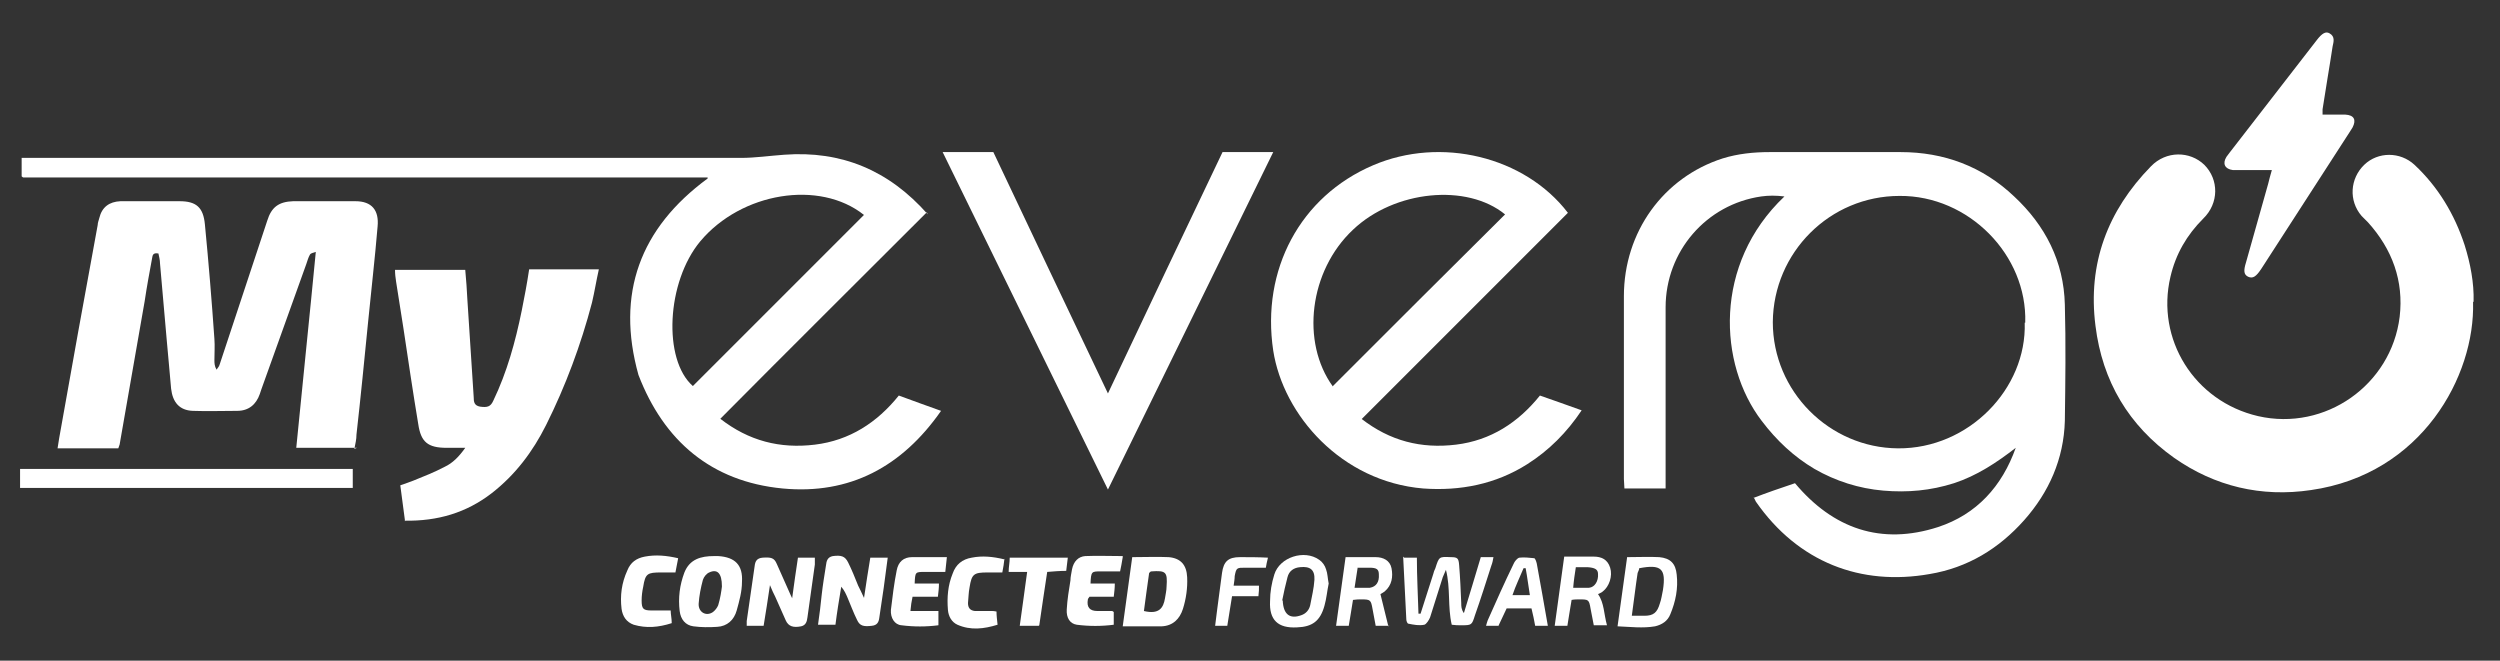
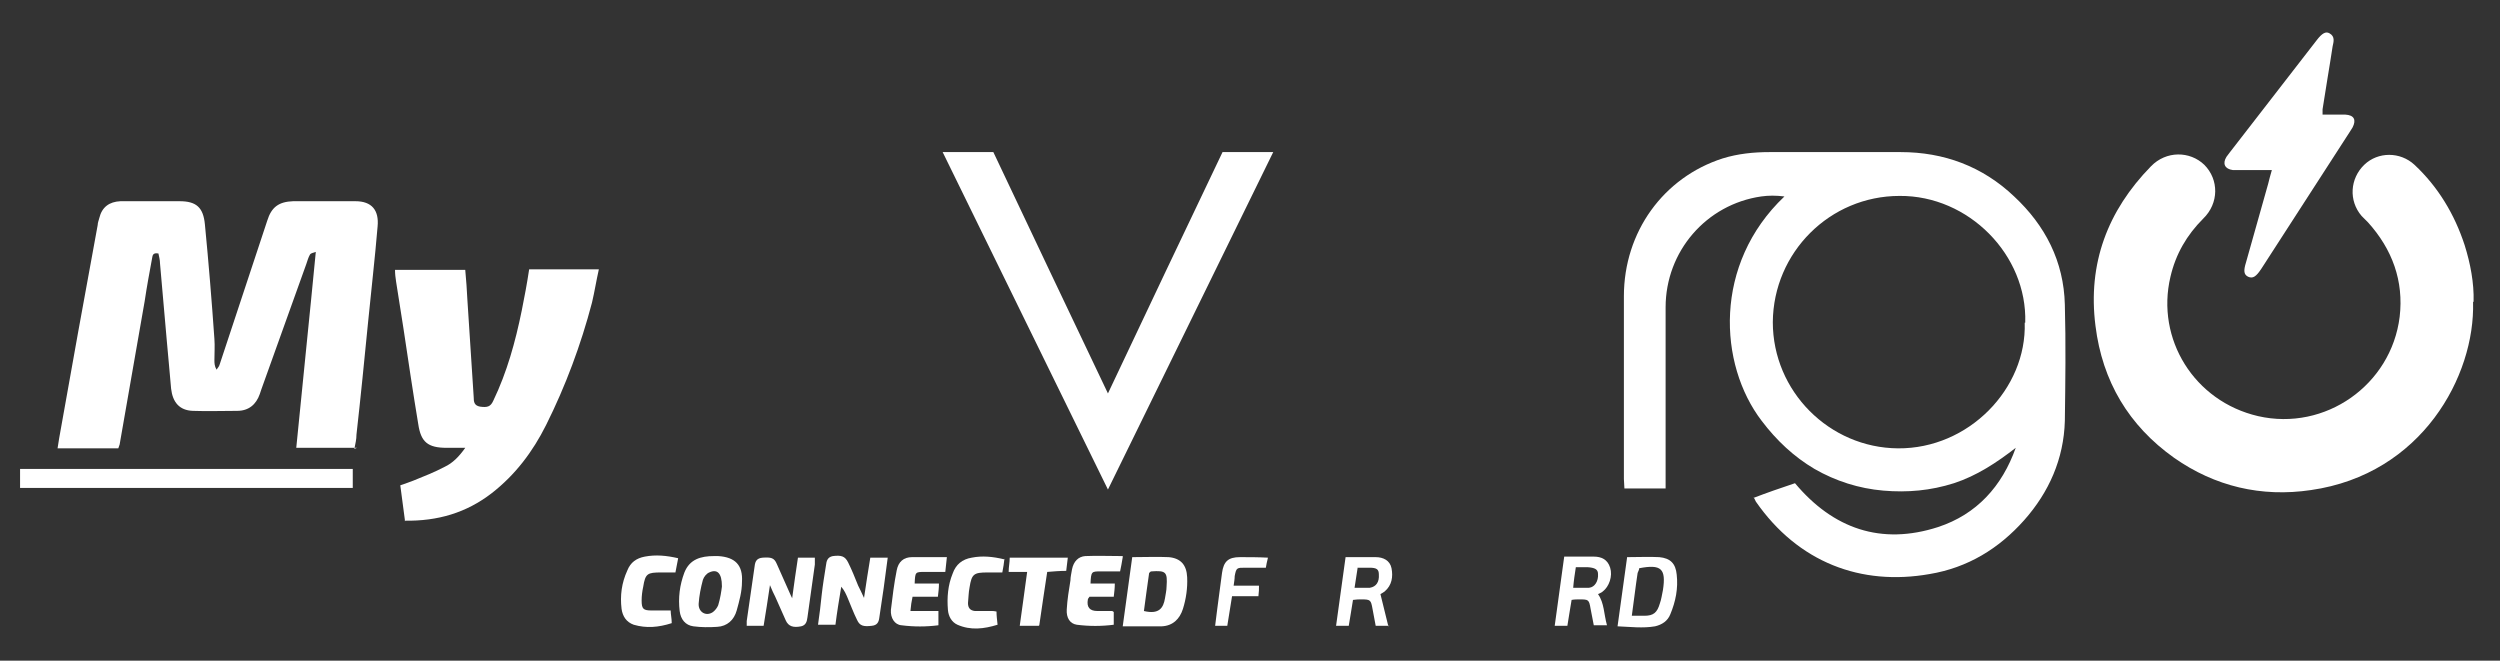
<svg xmlns="http://www.w3.org/2000/svg" id="Layer_1" viewBox="0 0 473.4 125.1">
  <rect x="0" y="0" width="473.4" height="125.1" fill="#333333" stroke="none" />
  <defs>
    <style>.cls-1{fill:#fff;stroke-width:0px;}</style>
  </defs>
  <path class="cls-1" d="m332,94.3c2.6-1,5.2-1.9,7.9-2.8,7.2,8.6,16.3,11.8,27.1,8.3,7.3-2.4,12.1-7.7,14.7-15-3.6,2.8-7.4,5.3-11.7,6.7-4.4,1.4-8.8,1.8-13.4,1.4-4.6-.4-9-1.8-13-4.1-3.9-2.3-7.2-5.4-10-9.1-8.2-10.7-9.2-29.7,4.3-42.5-1.6-.2-3-.2-4.4,0-10.4,1.5-18.1,10.4-18.1,21,0,10.6,0,21.3,0,31.9,0,.7,0,1.5,0,2.4h-7.8c0-.6-.1-1.2-.1-1.8,0-11.5,0-23.1,0-34.6,0-12.2,7.5-22.5,18.7-26.1,2.9-.9,5.9-1.2,8.9-1.2,8.3,0,16.6,0,24.8,0,8.2,0,15.5,2.7,21.5,8.4,5.9,5.5,9.4,12.3,9.6,20.5.2,7.3.1,14.6,0,22-.2,7.2-3,13.5-7.7,18.8-4.8,5.4-10.7,9-17.9,10.2-13,2.3-24.9-2.2-32.9-13.7-.1-.2-.2-.4-.4-.8Zm51.5-33.2c.4-12.8-10.7-24.1-23.8-24-13.2,0-23.9,10.7-24,23.9,0,13.1,10.7,23.8,23.7,23.9,13.4.1,24.4-11.3,24-23.8Z" />
  <path class="cls-1" d="m468.3,57.2c.4,14-9.7,32.6-30.7,35.6-9.4,1.4-18.2-.7-25.9-6.1-8.6-6.1-13.6-14.5-14.9-25-1.5-11.8,2.3-21.8,10.5-30.2,2.9-3,7.4-2.9,10.1-.3,2.8,2.8,2.8,7.3-.2,10.2-3.1,3.1-5.2,6.7-6.2,11-2.8,11.8,4.5,23.6,16.6,26.4,12.7,2.9,25.2-5.9,26.8-18.8.8-6.8-1.4-12.8-6-17.9-.4-.4-.8-.8-1.2-1.2-2.5-2.9-2.2-7.1.5-9.7,2.6-2.5,6.8-2.5,9.5,0,4.5,4.2,7.6,9.4,9.5,15.2,1.1,3.5,1.8,7.2,1.7,10.7Z" />
-   <path class="cls-1" d="m175.5,40.2c-13.1,13.1-26.1,26-39.1,39.1,5.4,4.2,11.3,5.7,17.9,4.9,6.6-.8,11.8-4.2,15.9-9.3,2.7,1,5.2,1.9,8,2.9-7.4,10.6-17.3,15.9-30,14.7-13.5-1.3-22.5-9-27.3-21.5-4.3-15.4.3-27.8,13.1-37.2,0,0,0-.2,0-.2,0,0,0,0-.2,0-.1,0-.3,0-.4,0-.1,0-.3,0-.4,0-42.6,0-85.2,0-127.8,0-.1,0-.3,0-.4,0,0,0-.1,0-.2,0,0,0-.1,0-.2,0,0,0-.1,0-.3-.2v-3.5c.8,0,1.6,0,2.4,0,44.6,0,89.2,0,133.8,0,2.7,0,5.4-.4,8.2-.6,10.8-.8,19.8,2.9,27.2,11.3Zm-11.9.5c-8.4-6.7-23.2-4.3-31,5-6.4,7.7-7.1,22.4-1.4,27.4,10.8-10.8,21.6-21.6,32.5-32.5Z" />
  <path class="cls-1" d="m67.6,84.8h-11.5c1.2-12.3,2.5-24.6,3.7-37.1-.5.2-.9.2-1.1.5-.3.5-.5,1.2-.7,1.8-2.8,7.9-5.7,15.8-8.5,23.7-.1.3-.2.6-.3.9-.7,2-2.1,3.2-4.3,3.2-2.8,0-5.6.1-8.4,0-2.5-.1-3.8-1.6-4.1-4.2-.3-3-.5-6-.8-8.9-.4-4.9-.9-9.9-1.3-14.8,0-.7-.2-1.4-.3-1.9-1.1-.2-1.1.4-1.2.9-.5,2.7-1,5.4-1.4,8.1-1.6,9-3.1,17.9-4.7,26.9,0,.3-.2.6-.3,1h-11.5c.1-.7.2-1.3.3-1.9,2.4-13.5,4.8-26.9,7.3-40.4,0-.4.2-.9.3-1.3.5-2.1,1.9-3.1,4-3.2,1.2,0,2.4,0,3.6,0,2.5,0,5.1,0,7.6,0,3.2,0,4.5,1.2,4.8,4.4.7,7.2,1.3,14.5,1.8,21.7.1,1.3,0,2.7,0,4,0,.5,0,1.1.4,1.8.2-.3.5-.6.6-1,3-9.1,6-18.1,9-27.2.8-2.6,2.2-3.6,4.9-3.7,3.9,0,7.9,0,11.8,0,3.1,0,4.5,1.7,4.2,4.8-.5,6-1.2,12-1.8,18.1-.7,7.1-1.4,14.2-2.2,21.3,0,.9-.2,1.7-.4,2.7Z" />
-   <path class="cls-1" d="m257.8,79.3c5.4,4.2,11.3,5.7,17.9,4.9,6.6-.8,11.8-4.2,15.9-9.3,2.6.9,5.1,1.8,7.9,2.8-2.8,4.2-6.2,7.6-10.3,10.2-6,3.8-12.7,5.1-19.7,4.6-15.5-1.3-26.5-13.9-28.4-26.1-2.3-15.3,5.1-29.2,18.9-35.1,12.8-5.5,28.7-1.7,36.9,9-13,13-26,26-39.1,39.1Zm-5.4-6.2c10.9-10.9,21.7-21.7,32.6-32.5-7.2-5.9-20.9-4.6-28.8,2.9-8.3,7.8-9.9,21.3-3.8,29.7Z" />
  <path class="cls-1" d="m76.7,98.7c-.3-2.3-.6-4.4-.9-6.8.9-.3,1.7-.6,2.5-.9,2-.8,4-1.6,5.9-2.6,1.5-.7,2.7-1.9,3.9-3.6-1.4,0-2.4,0-3.5,0-3.6,0-4.9-1.1-5.4-4.5-1-6-1.9-12.1-2.8-18.1-.5-3-.9-5.9-1.4-8.9-.1-.7-.2-1.4-.2-2.2h13.3c.2,2,.3,3.8.4,5.6.4,6.2.8,12.3,1.2,18.5,0,.9.1,1.6,1.2,1.8,1.4.2,2,0,2.5-1.1,2.6-5.4,4.2-11.2,5.4-17.1.5-2.5,1-5.1,1.4-7.8h13.2c-.5,2.2-.8,4.2-1.3,6.3-2.1,8-5,15.8-8.7,23.2-2.5,5-5.8,9.4-10.3,12.9-4.8,3.7-10.2,5.3-16.5,5.2Z" />
  <path class="cls-1" d="m209.8,92.7c-10.5-21.5-20.9-42.6-31.3-63.9h9.6c7.1,15,14.3,30.2,21.7,45.7,7.3-15.5,14.5-30.6,21.7-45.7h9.6c-10.4,21.3-20.8,42.4-31.3,63.9Z" />
  <path class="cls-1" d="m439.7,21.7c.7,0,1.3,0,1.9,0,.8,0,1.7,0,2.5,0,1.7.1,2.1,1,1.4,2.4-.2.3-.3.5-.5.8-5.6,8.7-11.2,17.3-16.8,26-1,1.5-1.6,1.9-2.5,1.5-.8-.4-.9-1.1-.4-2.7,1.4-5,2.8-9.9,4.2-14.9.2-.8.4-1.6.7-2.6-1.9,0-3.6,0-5.3,0-.7,0-1.4,0-2.1,0-1.5-.2-2-1.2-1.2-2.5.2-.3.4-.5.6-.8,5.5-7.1,11-14.2,16.5-21.3,1-1.3,1.7-1.7,2.4-1.3,1.1.6.8,1.6.6,2.5-.6,4-1.3,7.9-1.9,11.9,0,.2,0,.5,0,1Z" />
  <path class="cls-1" d="m66.8,88.8v3.6H3.8v-3.6c21,0,41.9,0,63,0Z" />
-   <path class="cls-1" d="m265.9,105.6h2.4c0,3.6.2,7.1.3,10.6.1,0,.3,0,.4,0,.8-2.5,1.6-5,2.4-7.5.1-.4.2-.7.4-1.1.7-2.2.7-2.2,2.9-2.1,1.3,0,1.5.2,1.6,1.5.2,2.4.3,4.8.4,7.2,0,.6,0,1.2.5,1.9,1.1-3.5,2.1-7,3.2-10.6h2.4c-.1.6-.2,1.1-.4,1.6-1,3.1-2,6.3-3.1,9.4-.6,1.9-.6,1.9-2.7,1.9-.5,0-1,0-1.7-.1-.8-3.4-.2-6.9-1.1-10.4-.2.5-.4.9-.6,1.4-.8,2.5-1.6,5.1-2.4,7.6-.2.5-.7,1.3-1.1,1.4-1,.2-2,0-3-.2-.2,0-.4-.5-.4-.8-.2-3.9-.4-7.8-.6-11.9Z" />
  <path class="cls-1" d="m214.4,105.5c2.5,0,4.7-.1,6.9,0,2.3.2,3.4,1.5,3.5,3.8.1,2-.2,4.1-.8,6-.6,1.9-1.9,3.2-4,3.3-2.4,0-4.8,0-7.4,0,.6-4.5,1.2-8.7,1.8-13.1Zm2.2,10.2c2.9.7,3.7-.6,4-2.4.1-.7.3-1.5.3-2.2.2-2.8-.1-3.1-2.9-2.9-.1,0-.2.1-.4.3-.3,2.3-.7,4.8-1,7.3Z" />
  <path class="cls-1" d="m163.6,113.3c.4-2.8.8-5.2,1.2-7.7h3.3c-.5,3.9-1,7.6-1.6,11.4-.1.8-.4,1.4-1.4,1.5-1.6.2-2.3,0-2.8-1.1-.7-1.4-1.2-2.8-1.8-4.2-.3-.7-.6-1.4-1.2-2.1-.4,2.4-.8,4.8-1.1,7.2h-3.3c.3-2,.5-3.8.7-5.7.2-1.8.5-3.6.8-5.5.1-.9.3-1.6,1.3-1.8,1.6-.2,2.3,0,2.9,1.2.7,1.4,1.3,2.9,1.9,4.4.3.6.6,1.2,1.1,2.3Z" />
  <path class="cls-1" d="m150,113.3c.4-2.8.7-5.2,1.1-7.7h3.2c0,.4,0,.8,0,1.3-.5,3.3-.9,6.7-1.4,10-.1.8-.3,1.5-1.2,1.7-1.5.3-2.4,0-2.9-1.1-.7-1.5-1.3-3-2-4.5-.3-.6-.6-1.2-1-2.2-.4,2.8-.8,5.2-1.2,7.7h-3.2c0-.3,0-.6,0-.9.5-3.5,1-6.9,1.5-10.4.1-.9.4-1.5,1.5-1.6,1.6-.1,2.2,0,2.7,1.2.8,1.8,1.6,3.6,2.4,5.4.1.3.3.6.6,1.3Z" />
  <path class="cls-1" d="m135.2,105.3c.3,0,.5,0,.8,0,3.2.2,4.7,1.7,4.5,4.9,0,1.8-.5,3.6-1,5.4-.5,1.8-1.8,3-3.7,3.1-1.5.1-3,.1-4.5-.1-1.5-.2-2.4-1.3-2.6-2.9-.3-2.5,0-4.9.9-7.3,1-2.5,3.1-3.1,5.6-3.1Zm1.5,5.7c0-2.5-.9-3.3-2.4-2.6-.5.2-1,.8-1.2,1.4-.4,1.5-.7,3-.8,4.5-.1,1.6,1.4,2.5,2.7,1.6.4-.3.8-.8,1-1.3.4-1.3.6-2.7.7-3.5Z" />
  <path class="cls-1" d="m178.9,108.3c-1.4,0-2.6,0-3.8,0-1.8,0-1.8,0-1.9,2.2h4.6c0,.9-.1,1.6-.2,2.5h-4.8c-.2.9-.3,1.6-.4,2.7h5.3v2.7c-2.3.3-4.7.3-7,0-1.3-.1-2.1-1.4-2-2.9.3-2.5.6-5,1.1-7.5.3-1.6,1.3-2.5,2.9-2.5,2.1,0,4.2,0,6.6,0-.1,1-.2,1.8-.3,2.8Z" />
  <path class="cls-1" d="m212.6,105.5c-.2,1.1-.3,1.9-.5,2.7-1.3,0-2.5,0-3.7,0-1.7,0-1.8,0-1.9,2.3h4.6c0,.9-.1,1.6-.2,2.5h-4.6c-.2.3-.3.4-.3.5q-.4,2.2,1.8,2.2c.9,0,1.8,0,2.7,0,.1,0,.2,0,.4.2v2.4c-2.3.3-4.7.3-7,0-1.3-.2-2-1.3-1.9-2.9.1-1.8.4-3.7.7-5.5,0-.7.2-1.4.3-2.1.3-1.5,1.2-2.4,2.5-2.5,2.3-.1,4.5,0,7.1,0Z" />
  <path class="cls-1" d="m308.1,105.5c2.2,0,4.2-.1,6.1,0,2.1.2,3.1,1.2,3.3,3.3.3,2.6-.2,5.1-1.2,7.5-.5,1.3-1.6,2-2.9,2.3-2.3.4-4.7.1-7.1,0,.6-4.4,1.2-8.6,1.8-13Zm.9,11.1c1,0,1.7,0,2.4,0,1.7,0,2.4-.6,2.9-2.3.3-.8.4-1.7.6-2.6.6-4-.3-4.9-4.5-4.1,0,.3-.2.6-.3.9-.4,2.6-.7,5.3-1.1,8.1Z" />
-   <path class="cls-1" d="m251.6,110.5c-.3,1.4-.4,2.8-.8,4.2-.8,2.9-2.3,4-5.2,4.1-3.6.2-5.3-1.4-5.1-5,0-1.7.3-3.4.8-5,1-3.3,5.7-4.8,8.5-2.8.6.4,1.1,1.1,1.3,1.8.3.8.3,1.7.5,2.7Zm-8.7,3.2c.1,2.6,1.3,3.6,3.5,2.8.9-.3,1.5-1,1.7-1.9.3-1.6.7-3.2.8-4.8.1-1.9-.8-2.6-2.7-2.4-1.2.1-2.1.7-2.4,1.9-.4,1.5-.7,2.9-1,4.4Z" />
  <path class="cls-1" d="m128.4,105.8c-.2.9-.3,1.7-.5,2.6-1,0-1.9,0-2.7,0-2.6,0-3,.2-3.4,2.7-.2.9-.3,1.8-.3,2.6,0,1.6.3,1.9,1.9,1.9,1.1,0,2.3,0,3.6,0,0,.7.2,1.5.2,2.4-2.5.8-4.8,1-7.2.3-1.4-.5-2.1-1.6-2.3-3-.3-2.5,0-4.9,1.1-7.3.6-1.5,1.7-2.3,3.3-2.6,2.1-.4,4.1-.2,6.3.3Z" />
  <path class="cls-1" d="m190.2,105.8c-.1.9-.2,1.6-.4,2.6-.9,0-1.9,0-2.8,0-2.6,0-3,.3-3.4,2.8-.2,1-.2,2-.3,3,0,.9.4,1.4,1.3,1.5,1.1,0,2.2,0,3.2,0,.2,0,.5,0,.9.1,0,.8.1,1.5.2,2.5-2.6.8-5.1,1.1-7.6,0-1.1-.5-1.7-1.6-1.8-2.8-.2-2.4,0-4.7.9-6.9.6-1.7,1.8-2.7,3.6-3,2-.4,4-.2,6.1.3Z" />
  <path class="cls-1" d="m263.1,118.5h-2.6c-.2-1.1-.4-2.1-.6-3.2-.3-1.7-.4-1.8-2.1-1.8-.5,0-1,0-1.6.1-.3,1.7-.5,3.3-.8,4.9h-2.4c.6-4.4,1.2-8.6,1.8-13,2,0,3.8,0,5.7,0,1.4,0,2.7.6,3,2.1.3,1.6.1,3.2-1.3,4.4-.3.2-.6.4-.8.5.5,2,1,4,1.5,6.1Zm-6-11.1c-.2,1.3-.4,2.5-.6,3.9,1.1,0,2,0,2.9,0,1.2-.2,1.8-1.1,1.7-2.5,0-1-.4-1.3-1.8-1.3-.7,0-1.4,0-2.2,0Z" />
  <path class="cls-1" d="m294.4,118.5c.6-4.4,1.2-8.6,1.8-13.1,2,0,3.8,0,5.6,0,1.4,0,2.6.5,3.1,2.1.5,1.6-.2,3.6-1.4,4.5-.2.2-.5.3-.9.5,1.2,1.7,1.1,3.8,1.7,5.9h-2.5c-.2-1-.4-2.1-.6-3.1-.3-1.8-.4-1.8-2.2-1.8-.4,0-.9,0-1.4.1-.3,1.6-.5,3.2-.8,4.9h-2.4Zm4-11.1c-.2,1.3-.4,2.6-.5,3.9,1.1,0,2.1,0,3,0,1.1-.1,1.8-1.3,1.7-2.6,0-.9-.6-1.2-2-1.3-.7,0-1.4,0-2.2,0Z" />
-   <path class="cls-1" d="m283.7,118.5h-2.3c.1-.4.2-.7.3-1,1.6-3.6,3.2-7.2,4.9-10.7.2-.5.7-1.1,1.1-1.2.9-.1,1.9,0,2.8.1.2,0,.4.6.5,1,.7,3.9,1.4,7.7,2.1,11.8h-2.4c-.2-1.1-.4-2.1-.7-3.3h-4.7c-.5,1.1-1.1,2.3-1.6,3.4Zm5.2-10.9c-.1,0-.3,0-.4,0-.7,1.7-1.5,3.3-2.1,5.1h3.3c-.3-1.8-.5-3.5-.8-5.1Z" />
  <path class="cls-1" d="m196.7,118.5h-3.6c.5-3.4.9-6.7,1.4-10.2h-3.5c0-1,.2-1.7.2-2.7h11c-.1.9-.2,1.7-.3,2.5-1.2,0-2.4.1-3.6.2-.5,3.3-1,6.6-1.5,10.1Z" />
  <path class="cls-1" d="m238.3,112.9h-5c-.3,1.9-.6,3.7-.9,5.6h-2.3c.1-1.1.3-2.1.4-3.2.3-2.3.6-4.5.9-6.8.3-2.2,1.2-3,3.4-3,1.7,0,3.4,0,5.3.1-.2.8-.3,1.3-.4,1.9-1.4,0-2.7,0-3.9,0-1.6,0-1.7,0-2,1.6,0,.5-.1,1.1-.2,1.8h4.8c0,.7,0,1.2-.1,1.9Z" />
</svg>